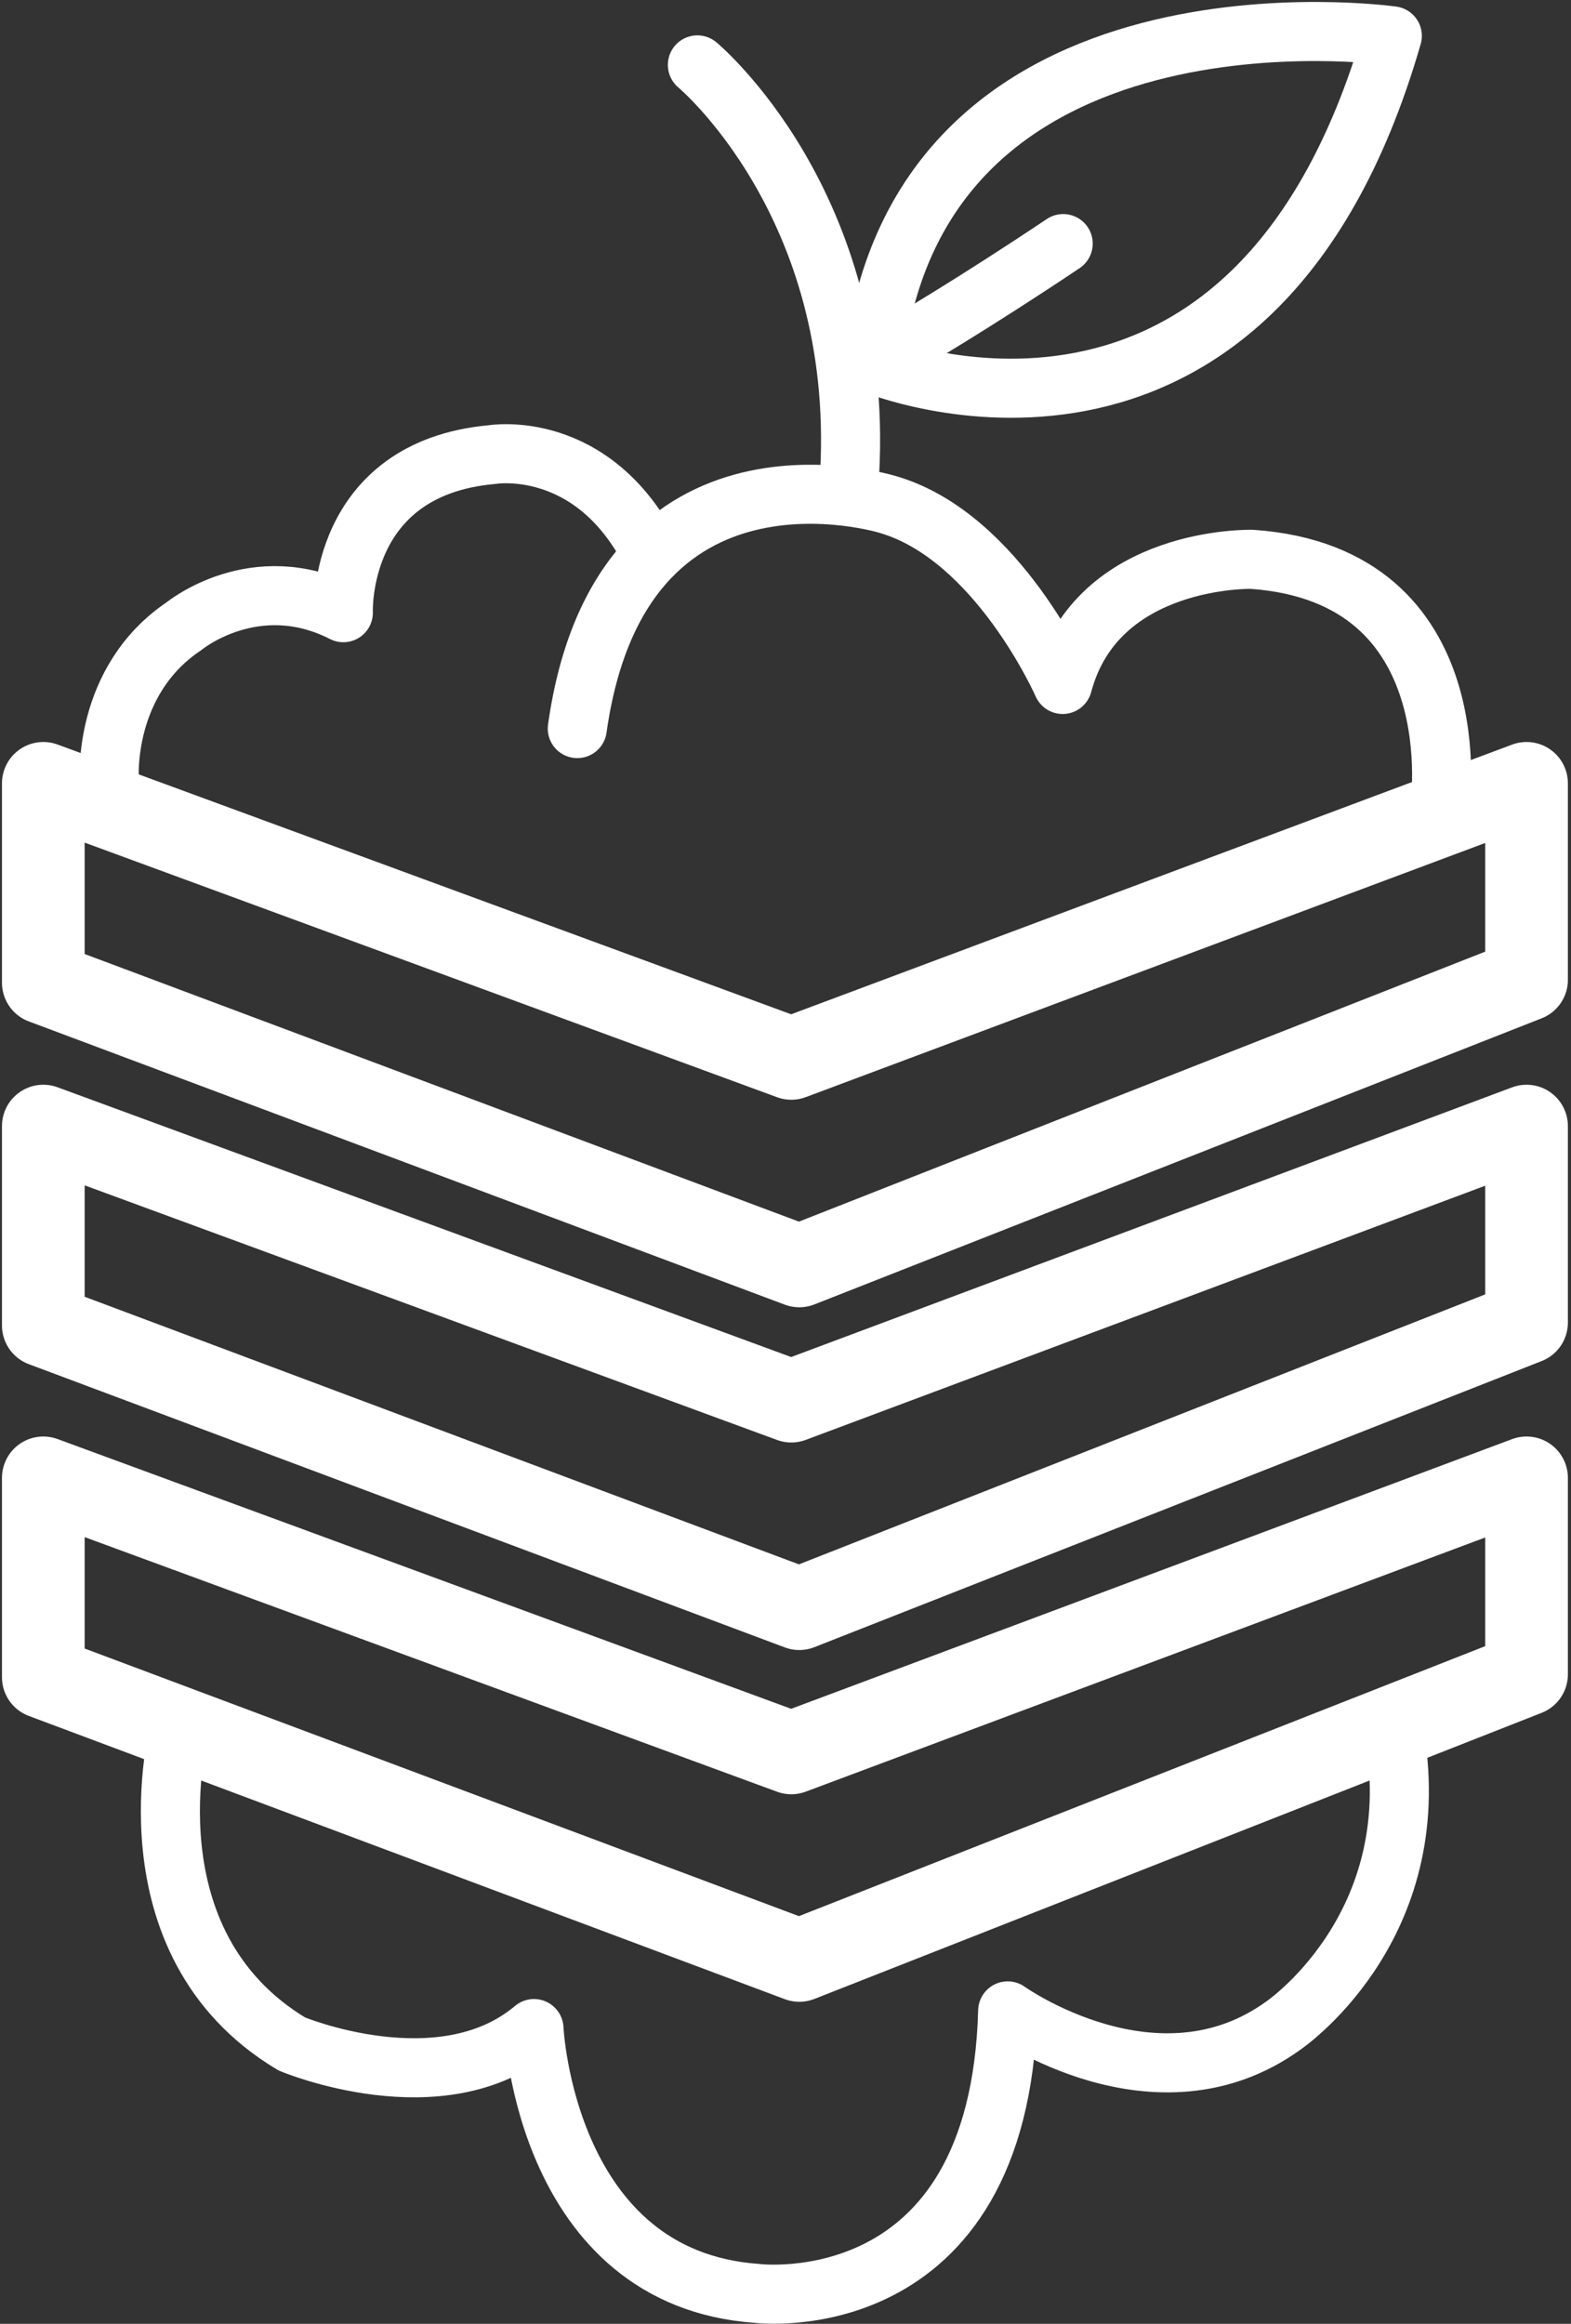
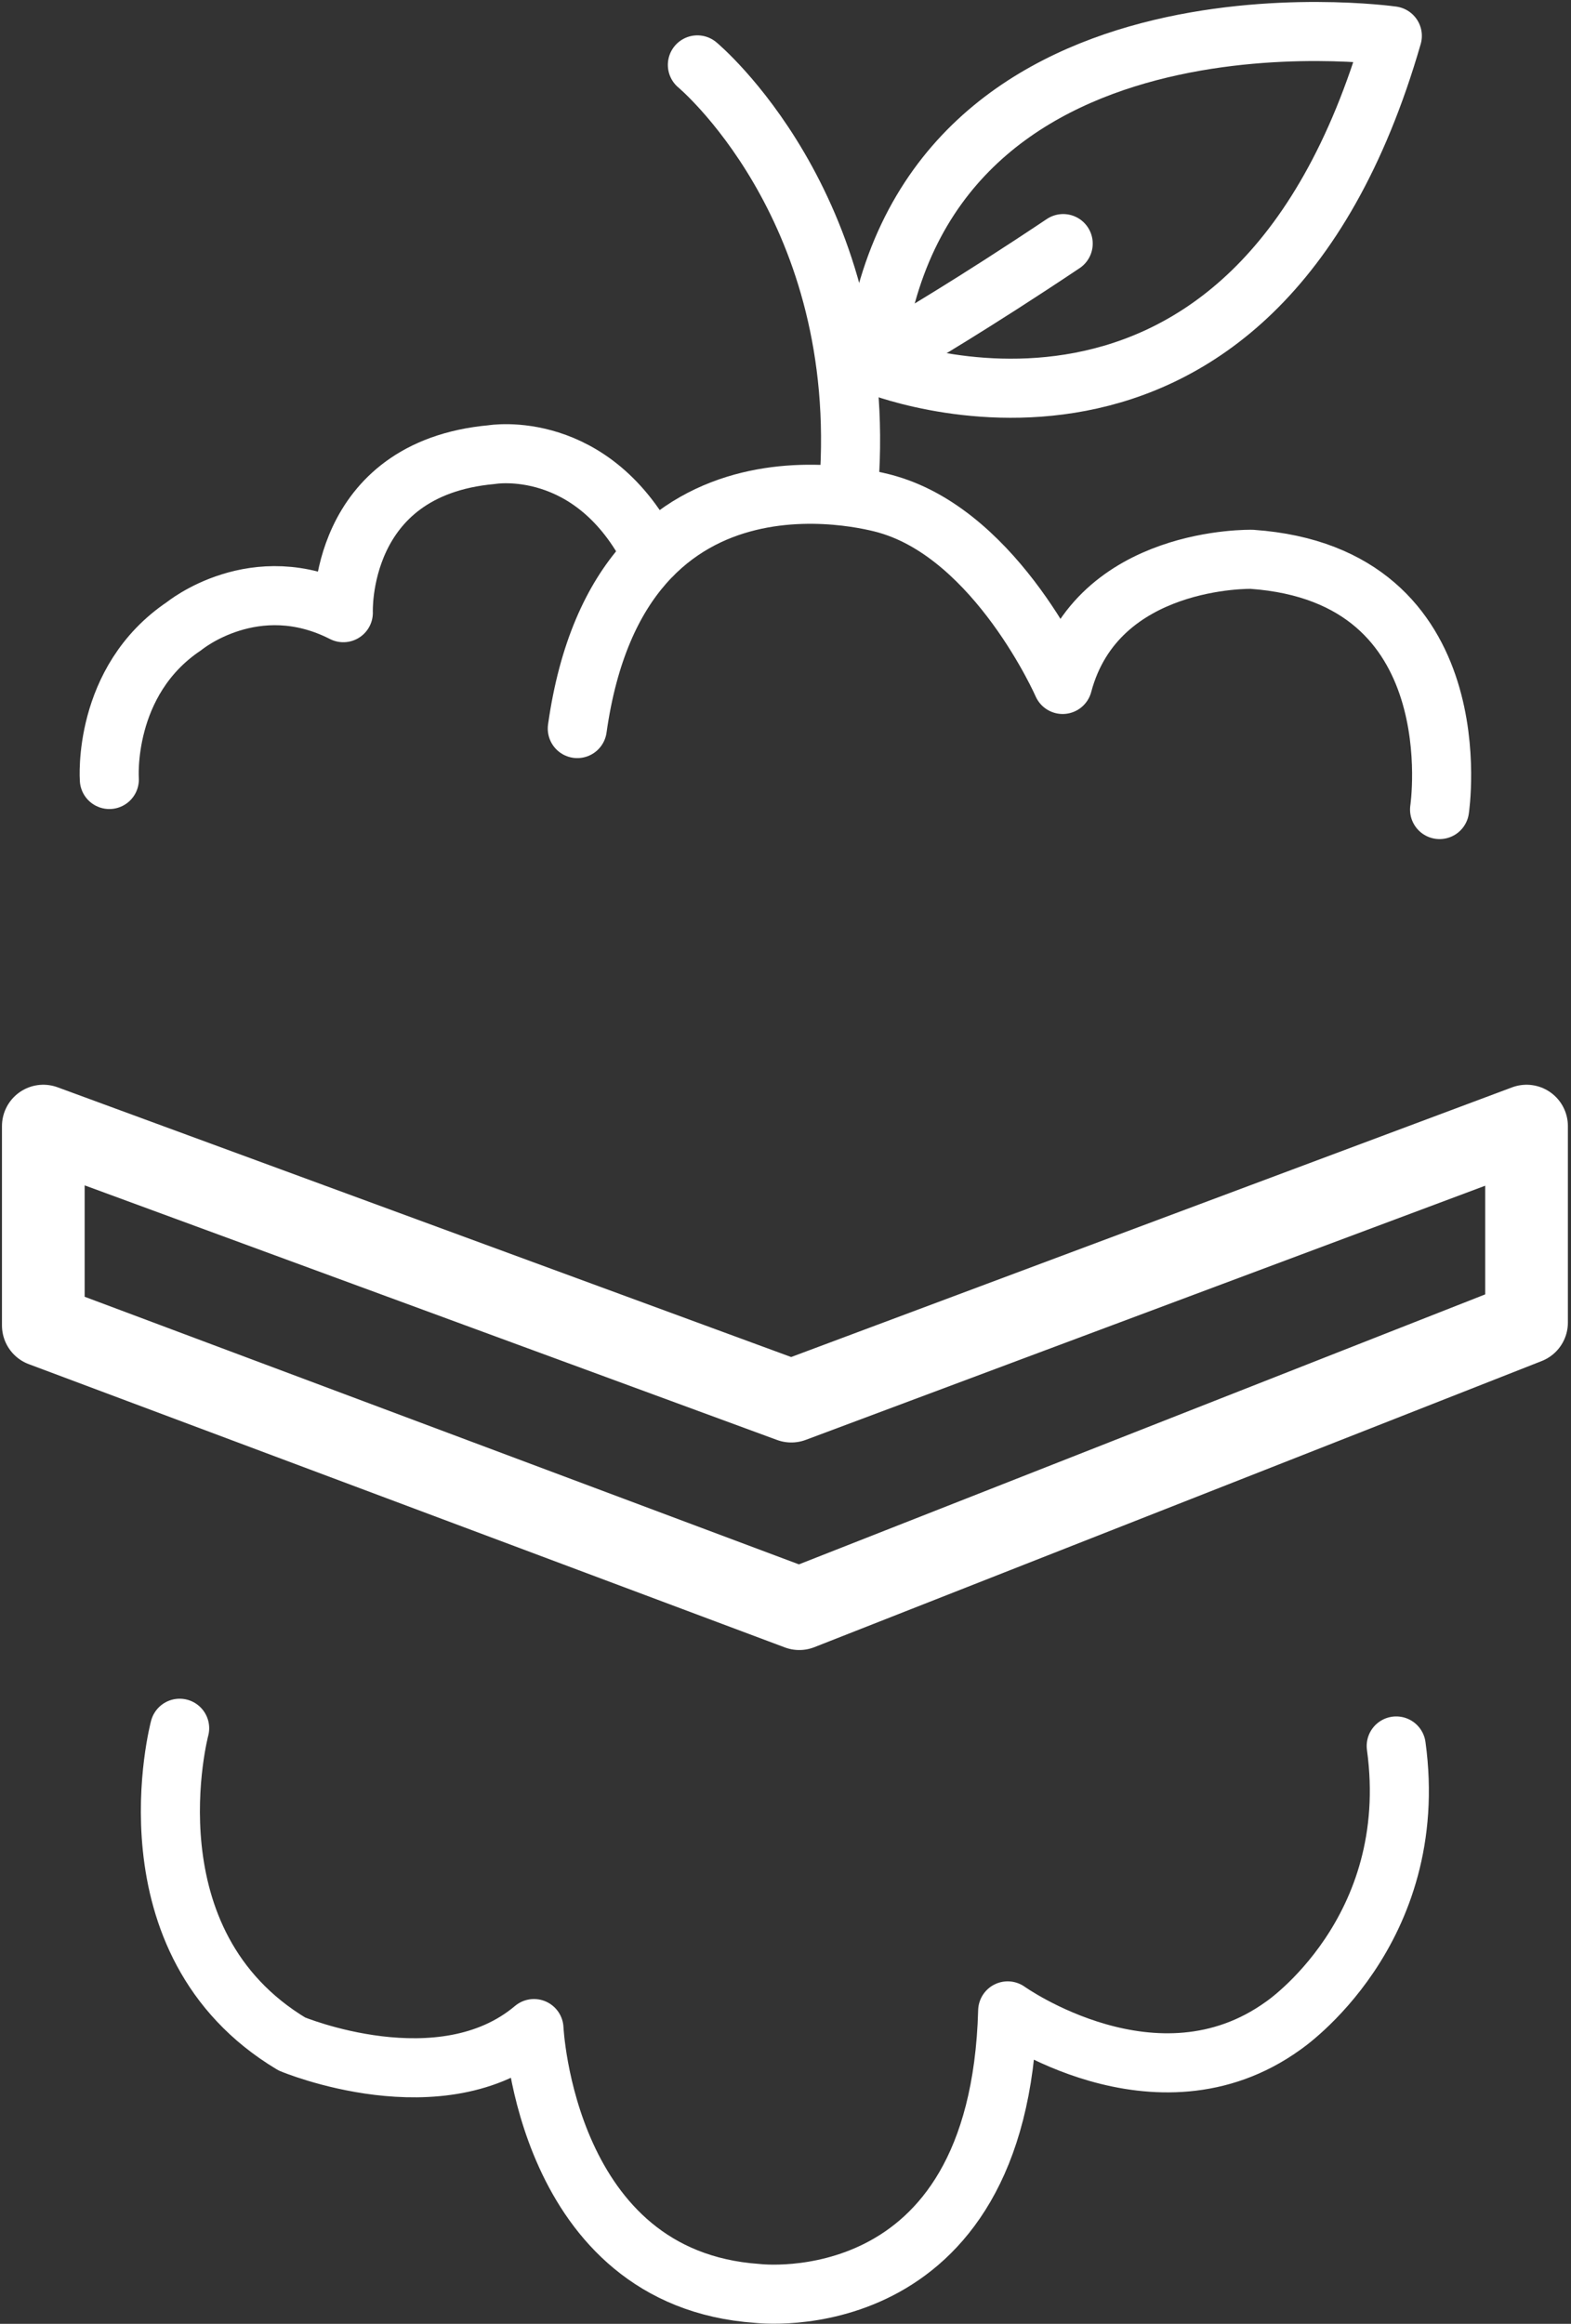
<svg xmlns="http://www.w3.org/2000/svg" width="399" height="590" viewBox="0 0 399 590" fill="none">
  <rect x="0" y="0" width="399" height="590" fill="#333333" stroke="none" />
  <path d="M177.119 16.476C177.119 16.476 219.419 51.606 215.809 119.906" stroke="white" stroke-width="15" stroke-miterlimit="10" stroke-linecap="round" />
  <path d="M231.029 86.546C231.029 86.546 246.779 77.406 270.029 61.846" stroke="white" stroke-width="15" stroke-linecap="round" stroke-linejoin="round" />
-   <path d="M353.62 9.106C353.62 9.106 232.84 -8.014 221.82 92.456C221.82 92.456 318.09 132.186 353.62 9.106Z" stroke="white" stroke-width="15" stroke-linecap="round" stroke-linejoin="round" />
+   <path d="M353.62 9.106C353.62 9.106 232.84 -8.014 221.82 92.456C221.82 92.456 318.09 132.186 353.62 9.106" stroke="white" stroke-width="15" stroke-linecap="round" stroke-linejoin="round" />
  <path d="M45.629 438.786C45.629 438.786 31.119 493.156 74.119 518.946C74.119 518.946 112.119 534.866 135.619 515.036C135.619 515.036 138.489 578.536 192.309 582.276C192.309 582.276 253.749 589.856 255.929 510.546C255.929 510.546 293.689 537.546 325.929 514.286C325.929 514.286 361.079 490.496 354.609 443.286" stroke="white" stroke-width="15" stroke-linecap="round" stroke-linejoin="round" />
  <path d="M365.619 205.536C365.619 205.536 374.619 145.976 317.949 142.006C317.949 142.006 278.619 141.006 269.889 173.776C269.889 173.776 253.429 136.226 225.519 128.096C225.519 128.096 157.619 106.976 146.619 184.976" stroke="white" stroke-width="15" stroke-linecap="round" stroke-linejoin="round" />
  <path d="M27.769 197.906C27.769 197.906 25.939 172.906 46.769 158.956C46.769 158.956 64.769 144.136 87.199 155.556C87.199 155.556 85.609 118.976 124.899 115.426C124.899 115.426 150.609 110.976 165.609 140.976" stroke="white" stroke-width="15" stroke-linecap="round" stroke-linejoin="round" />
-   <path d="M200.97 445.046L387.71 375.216V425.096L203 497.736L11 425.826V375.216L200.97 445.046Z" stroke="white" stroke-width="21" stroke-linecap="round" stroke-linejoin="round" />
  <path d="M200.97 355.736L387.71 285.906V335.786L203 408.426L11 336.516V285.906L200.97 355.736Z" stroke="white" stroke-width="21" stroke-linecap="round" stroke-linejoin="round" />
-   <path d="M200.97 268.716L387.71 198.886V248.766L203 321.406L11 249.496V198.886L200.97 268.716Z" stroke="white" stroke-width="21" stroke-linecap="round" stroke-linejoin="round" />
</svg>